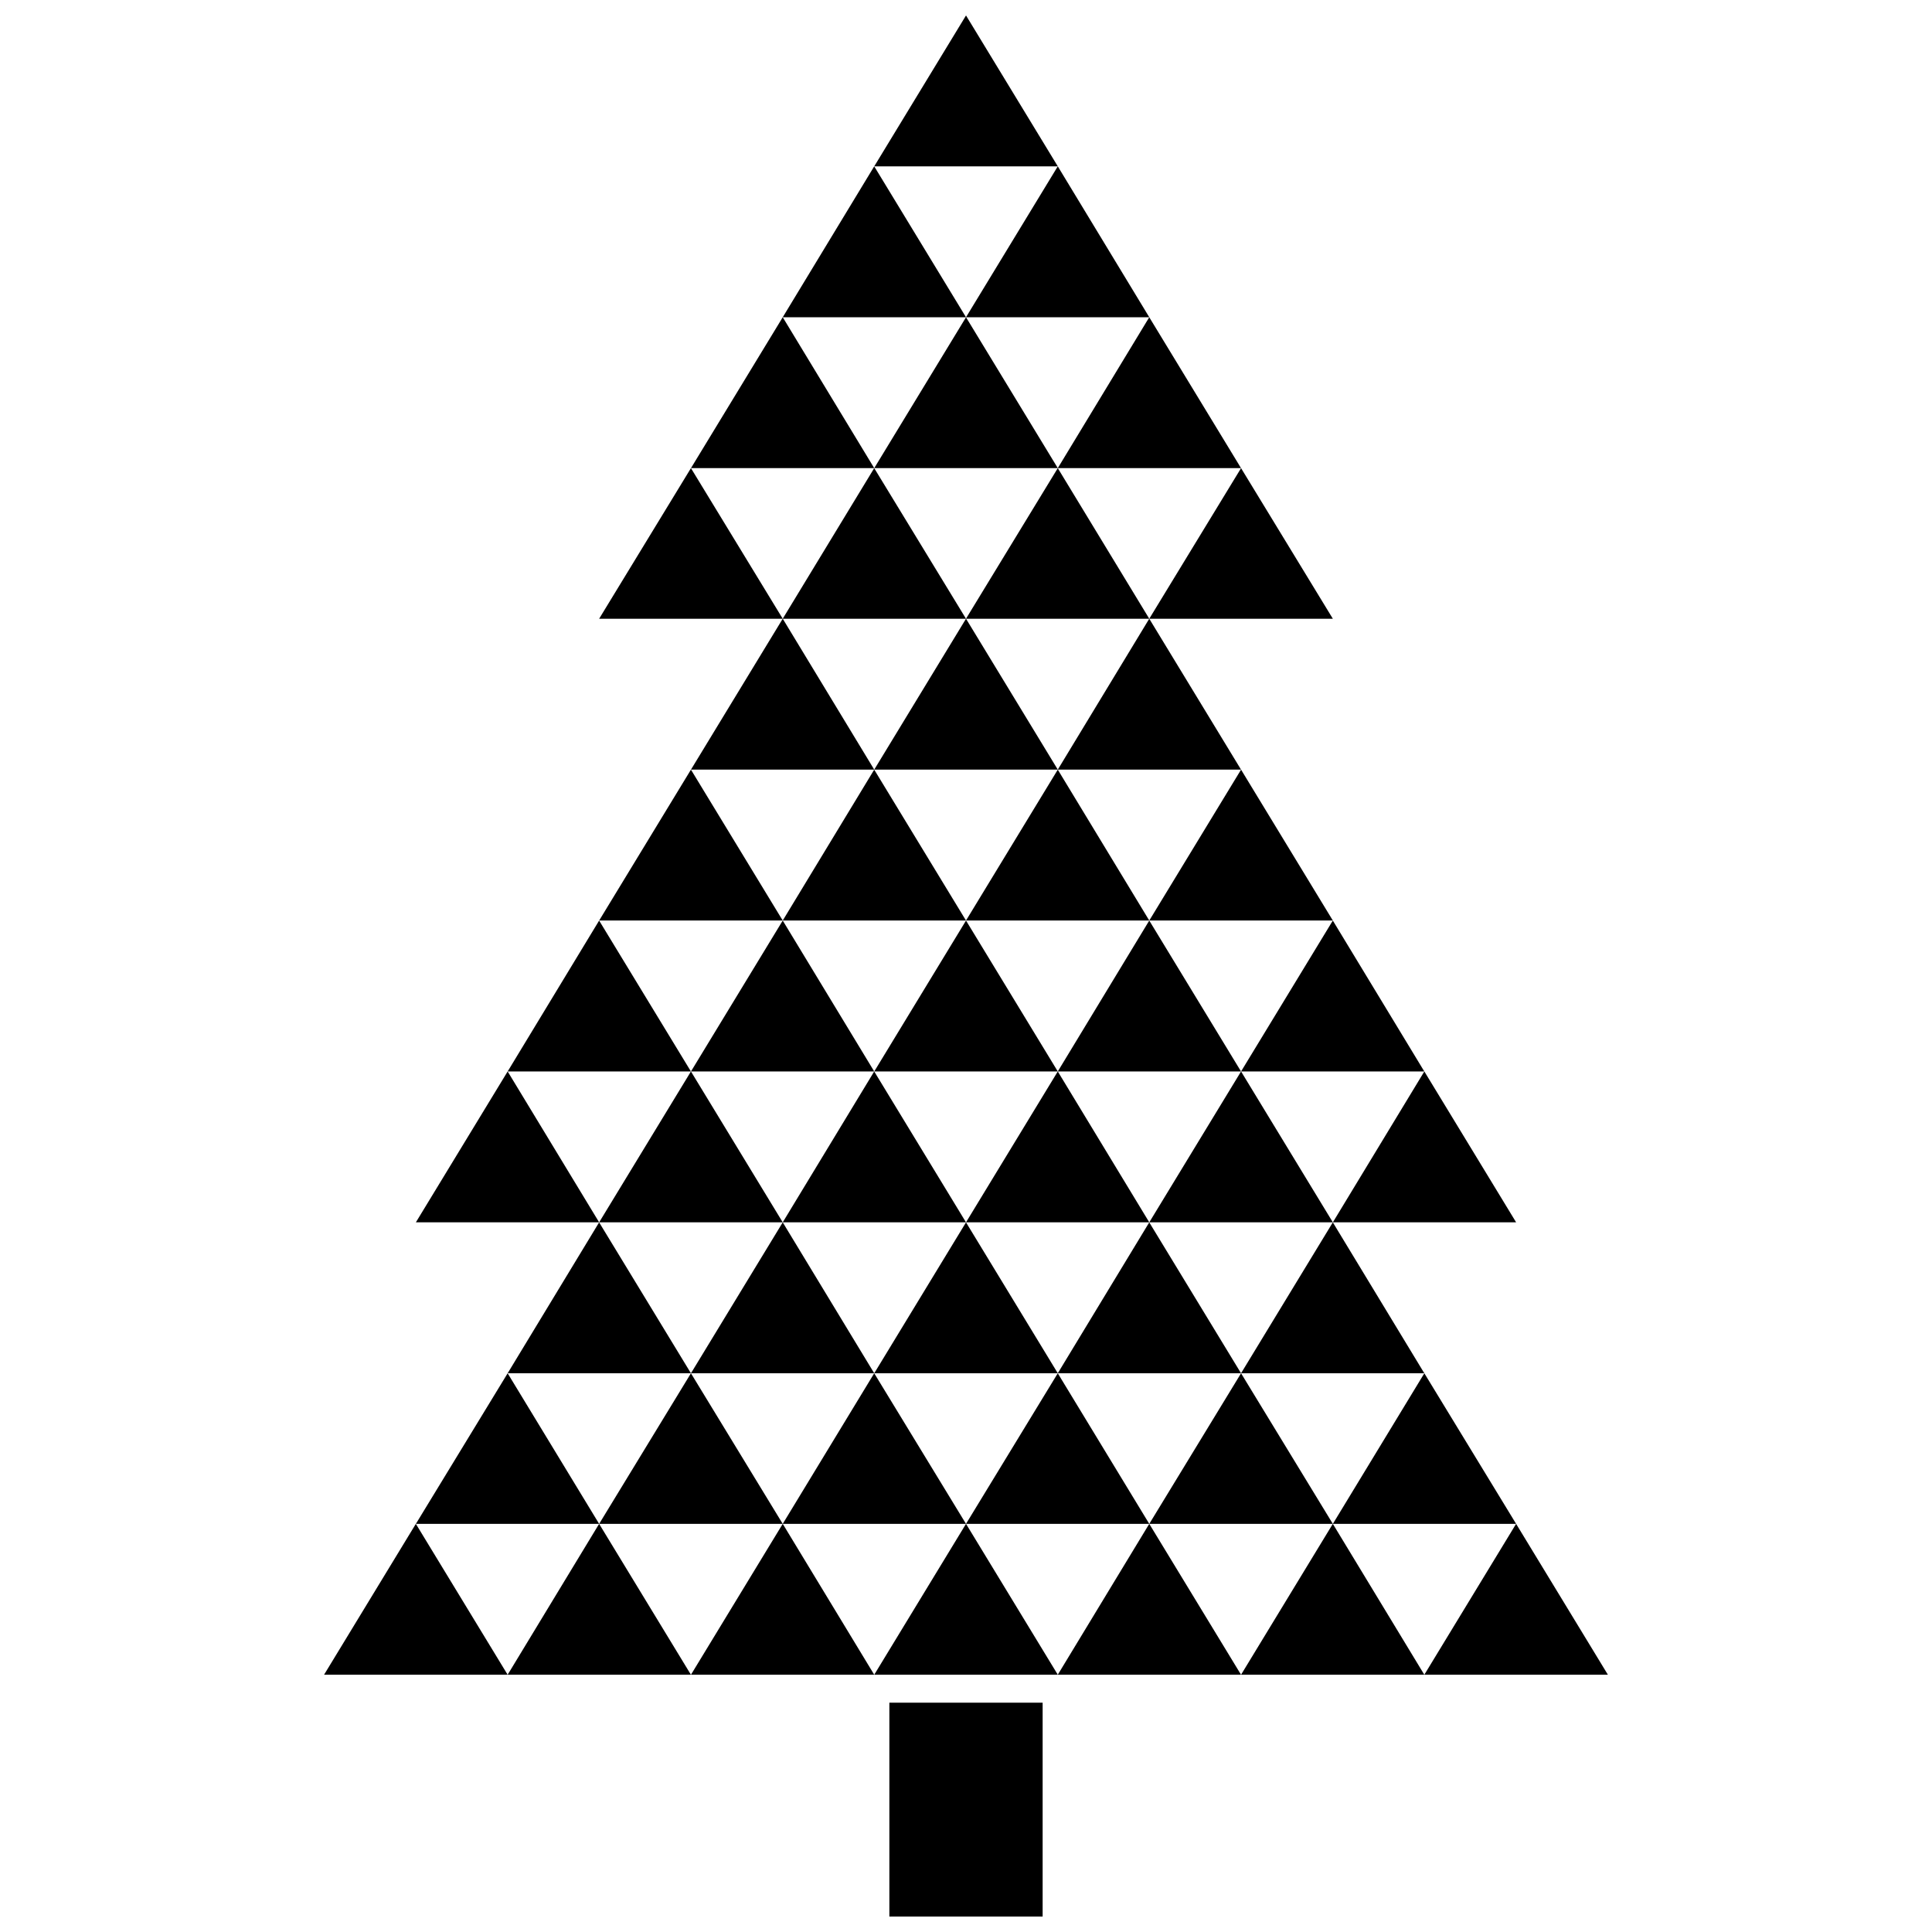
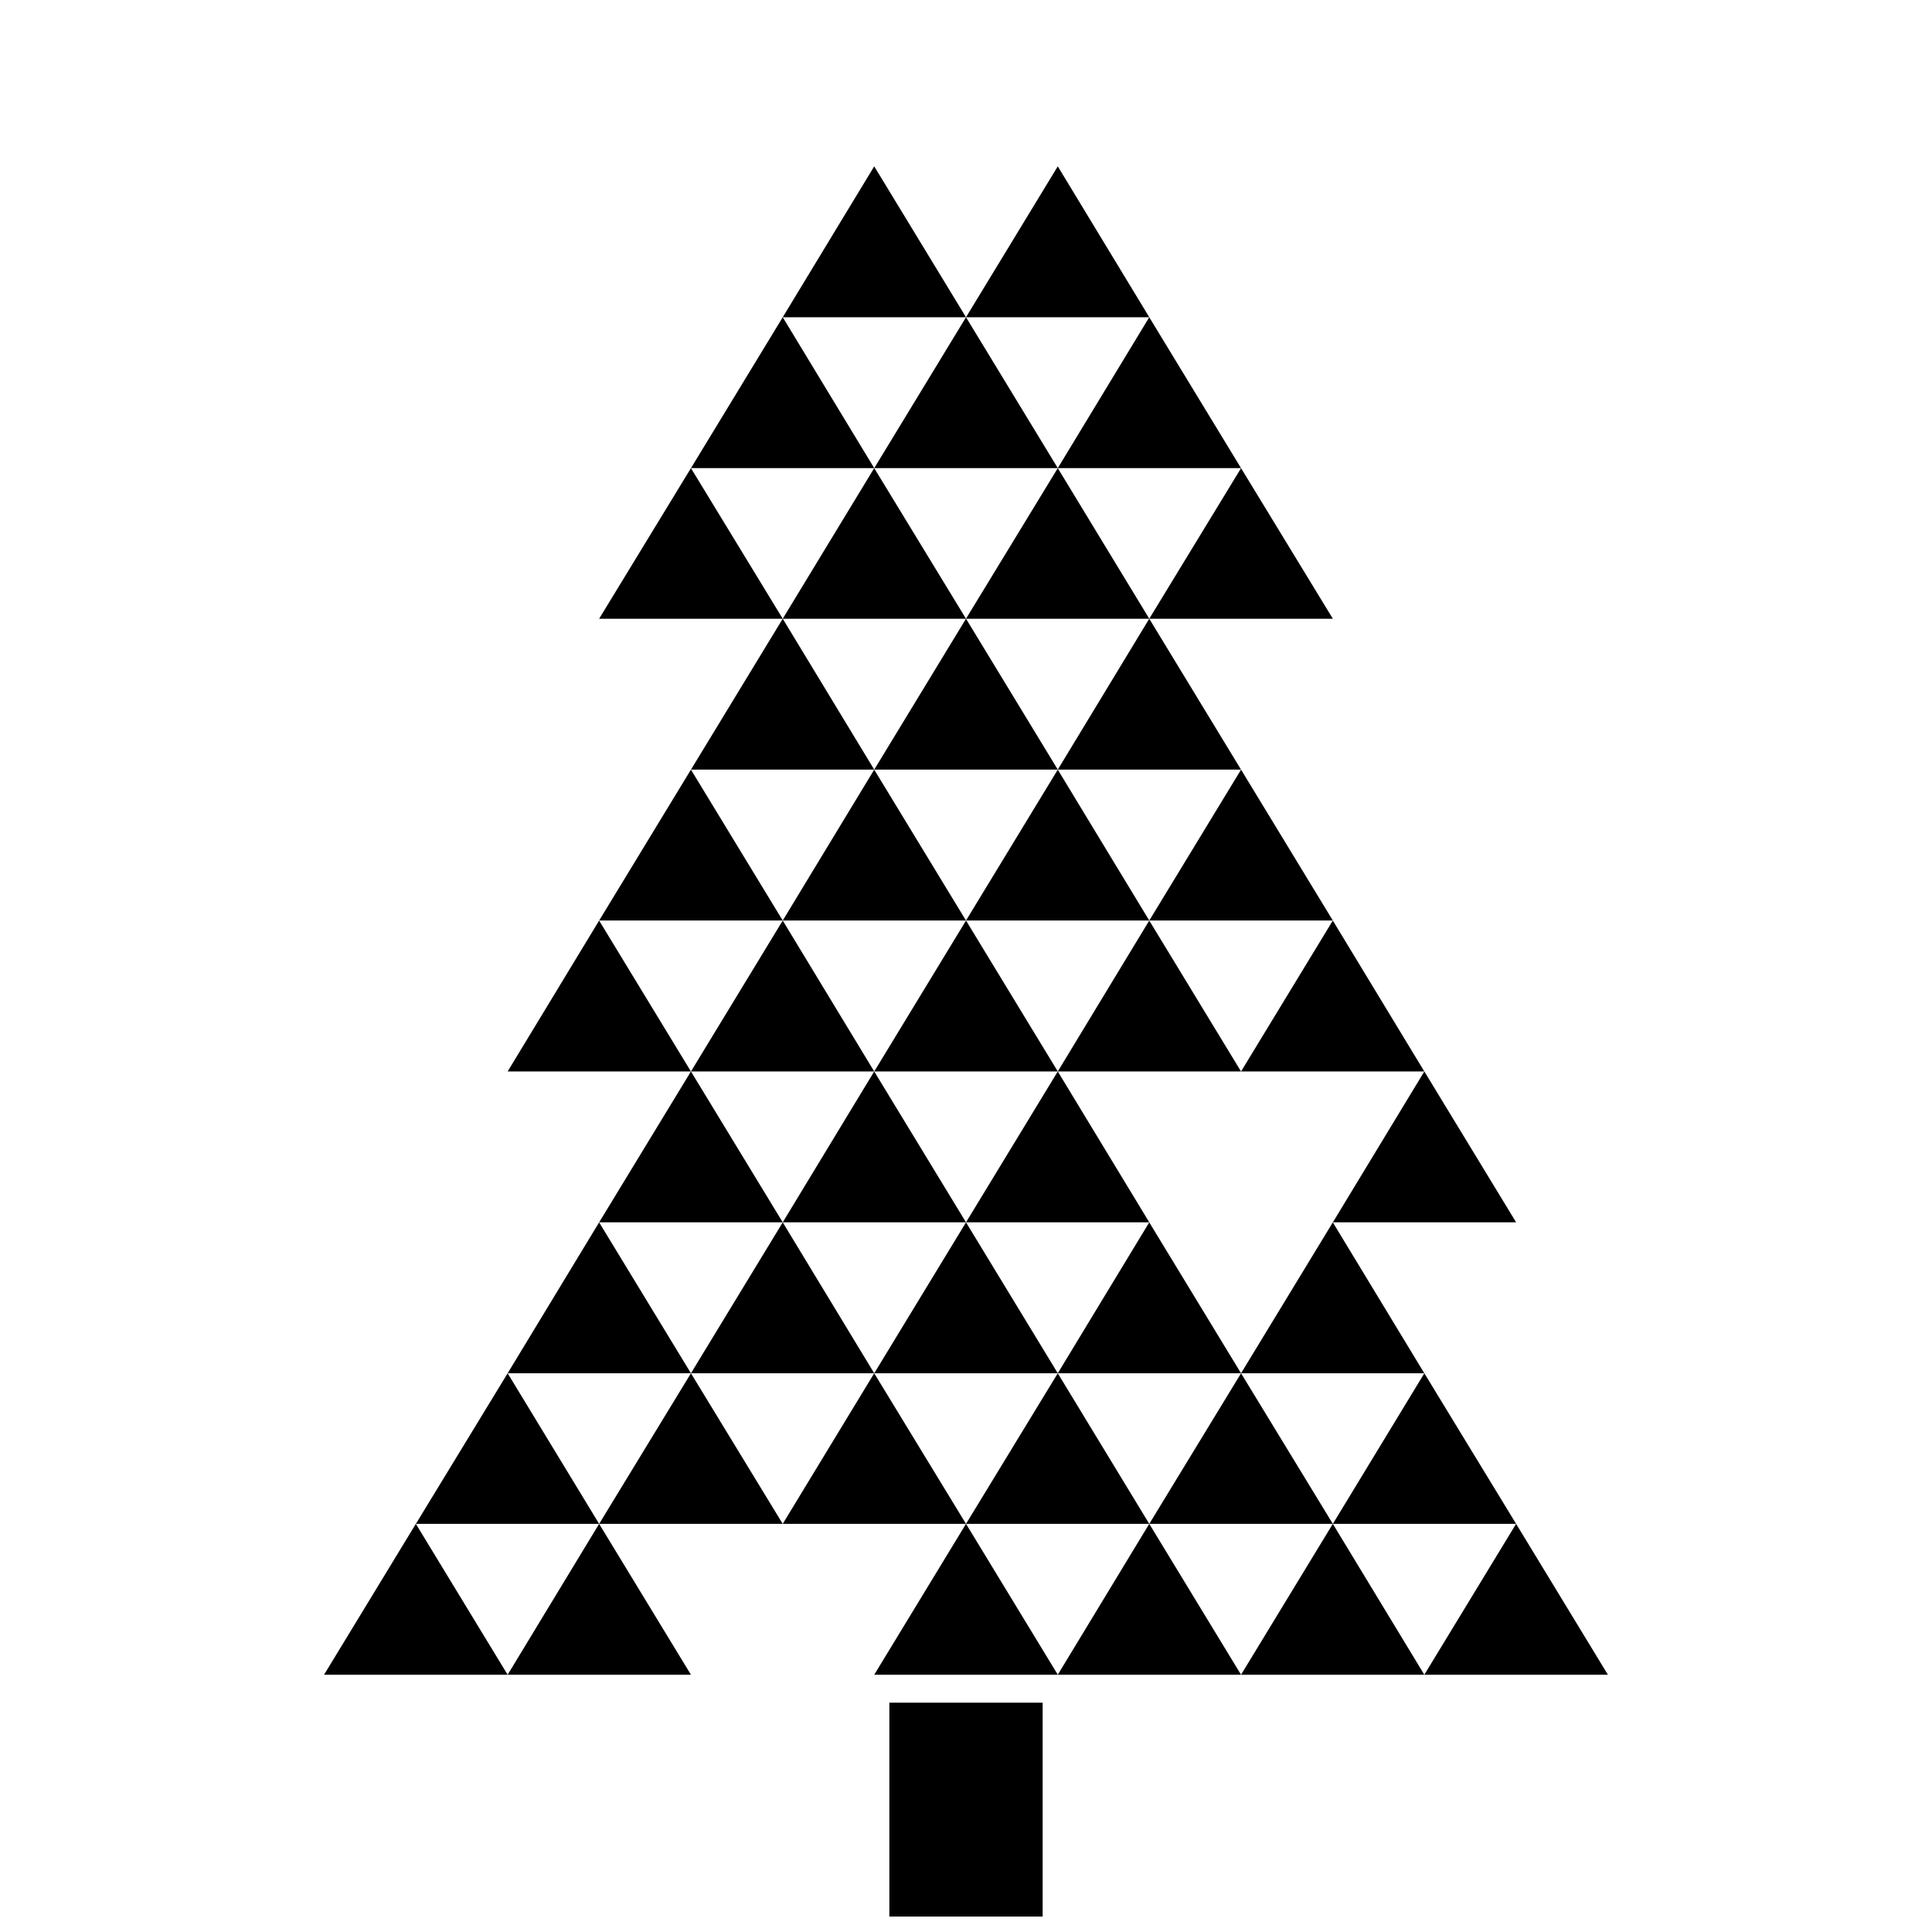
<svg xmlns="http://www.w3.org/2000/svg" width="800px" height="800px" version="1.1" viewBox="144 144 512 512">
  <defs>
    <clipPath id="b">
      <path d="m379 595h42v56.902h-42z" />
    </clipPath>
    <clipPath id="a">
-       <path d="m375 148.09h50v40.906h-50z" />
-     </clipPath>
+       </clipPath>
  </defs>
  <g clip-path="url(#b)">
    <path d="m379.69 595.23h40.621v56.68h-40.621z" />
  </g>
  <path d="m327.11 268.06h48.57l-24.246-39.988z" />
  <path d="m424.32 268.06h48.57l-24.324-39.988z" />
  <path d="m375.68 268.06h48.648l-24.324-39.988z" />
  <path d="m400 228.07h48.57l-24.246-39.992z" />
  <path d="m351.43 228.07h48.57l-24.324-39.992z" />
  <g clip-path="url(#a)">
    <path d="m375.68 188.08h48.648l-24.324-39.988z" />
  </g>
  <path d="m302.78 307.97h48.652l-24.324-39.91z" />
  <path d="m351.43 307.97h48.57l-24.324-39.91z" />
  <path d="m400 307.97h48.57l-24.246-39.91z" />
  <path d="m448.57 307.97h48.648l-24.324-39.91z" />
  <path d="m278.53 427.95h48.574l-24.328-39.992z" />
  <path d="m375.68 427.95h48.648l-24.324-39.992z" />
  <path d="m327.11 427.95h48.57l-24.246-39.992z" />
  <path d="m351.43 387.95h48.57l-24.324-39.988z" />
  <path d="m302.78 387.95h48.652l-24.324-39.988z" />
  <path d="m327.11 347.96h48.57l-24.246-39.992z" />
-   <path d="m254.21 467.93h48.57l-24.246-39.988z" />
  <path d="m302.78 467.93h48.652l-24.324-39.988z" />
  <path d="m351.43 467.93h48.57l-24.324-39.988z" />
  <path d="m400 467.93h48.57l-24.246-39.988z" />
  <path d="m375.68 347.96h48.648l-24.324-39.992z" />
  <path d="m448.57 387.95h48.648l-24.324-39.988z" />
  <path d="m400 387.95h48.57l-24.246-39.988z" />
  <path d="m424.32 347.96h48.57l-24.324-39.992z" />
  <path d="m424.32 427.95h48.57l-24.324-39.992z" />
  <path d="m497.22 467.93h48.57l-24.324-39.988z" />
-   <path d="m448.57 467.93h48.648l-24.324-39.988z" />
  <path d="m472.89 427.95h48.57l-24.246-39.992z" />
  <path d="m254.21 547.84h48.57l-24.246-39.91z" />
  <path d="m351.43 547.84h48.57l-24.324-39.91z" />
  <path d="m302.78 547.84h48.652l-24.324-39.91z" />
  <path d="m327.11 507.93h48.57l-24.246-39.992z" />
  <path d="m278.53 507.93h48.574l-24.328-39.992z" />
  <path d="m229.88 587.82h48.648l-24.324-39.988z" />
  <path d="m278.53 587.82h48.574l-24.328-39.988z" />
-   <path d="m327.11 587.82h48.57l-24.246-39.988z" />
  <path d="m375.68 587.82h48.648l-24.324-39.988z" />
  <path d="m448.57 547.84h48.648l-24.324-39.91z" />
  <path d="m497.22 547.84h48.57l-24.324-39.91z" />
  <path d="m472.89 507.93h48.57l-24.246-39.992z" />
  <path d="m424.32 587.82h48.57l-24.324-39.988z" />
  <path d="m472.89 587.82h48.57l-24.246-39.988z" />
  <path d="m521.46 587.82h48.648l-24.324-39.988z" />
  <path d="m400 547.84h48.57l-24.246-39.91z" />
  <path d="m424.32 507.93h48.57l-24.324-39.992z" />
  <path d="m375.68 507.93h48.648l-24.324-39.992z" />
</svg>